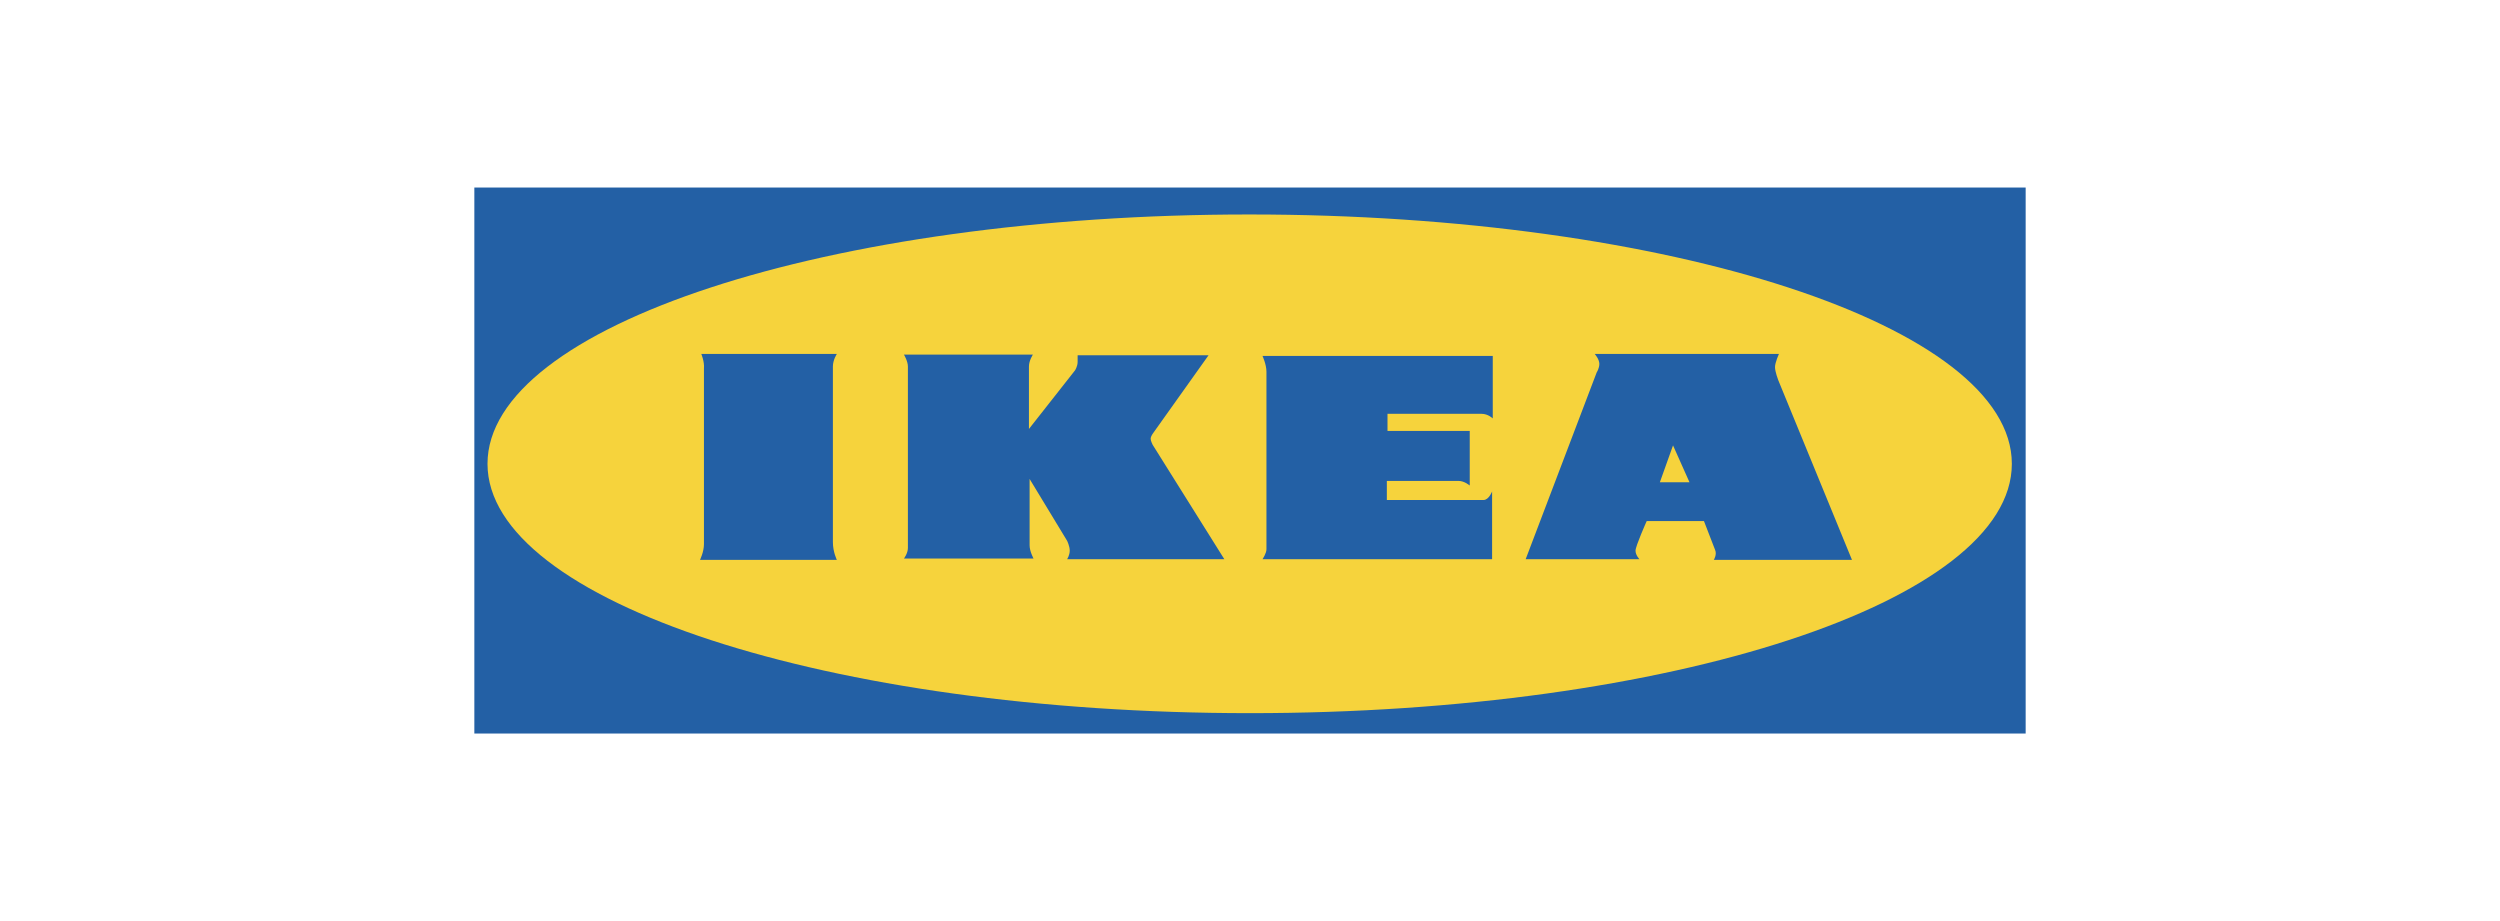
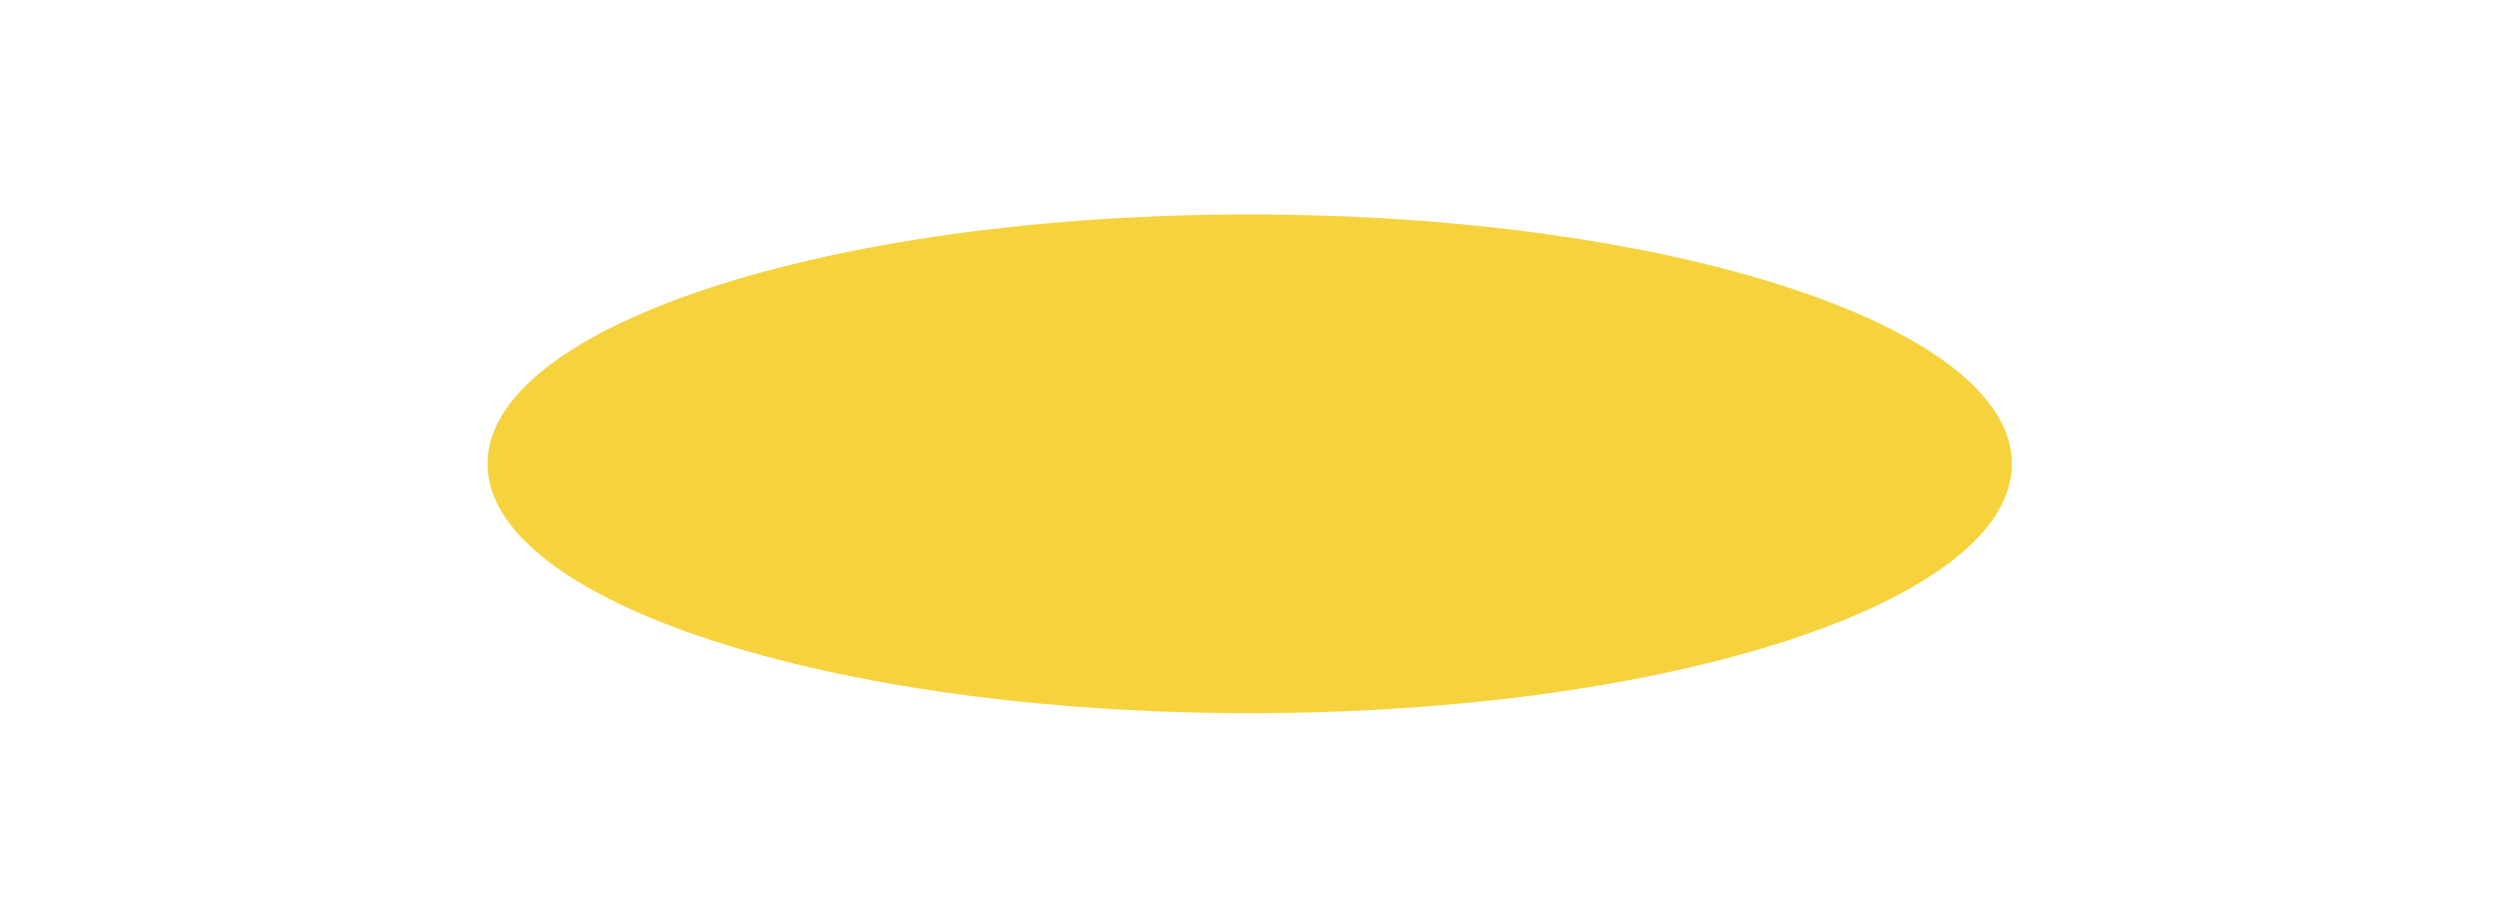
<svg xmlns="http://www.w3.org/2000/svg" version="1.1" id="Layer_1" x="0px" y="0px" width="380px" height="140px" viewBox="0 0 380 140" style="enable-background:new 0 0 380 140;" xml:space="preserve">
  <style type="text/css">
	.st0{fill:#FF790F;}
	.st1{fill:#007BBC;}
	.st2{fill:#001E50;}
	.st3{fill:#808285;}
	.st4{fill:#D31245;}
	.st5{fill:#2360A5;}
	.st6{fill:#F6D33C;}
</style>
  <g id="Homepage_3_">
    <g id="Group-8">
-       <path id="Shape_5_" class="st5" d="M72.1,28.5h235.8v83H72.1V28.5z M74.5,70.2c0-21,51.8-38.1,115.9-38.1    c64,0,115.9,17.1,115.9,38.1s-51.8,38.1-115.9,38.1S74.5,91.2,74.5,70.2C74.5,70.2,74.5,91.2,74.5,70.2z" />
      <path id="Path_1_" class="st6" d="M74.1,70.5c0-20.9,51.8-37.9,115.8-37.9s115.9,17,115.9,37.9S254,108.4,190,108.4    S74.1,91.4,74.1,70.5C74.1,70.5,74.1,91.4,74.1,70.5z" />
-       <path id="Shape_4_" class="st5" d="M106.6,53.8h20.6c0,0-0.6,0.9-0.6,1.9v26.7c0,1.5,0.6,2.7,0.6,2.7h-20.8c0,0,0.6-1.2,0.6-2.4    V56C107.1,55,106.6,53.8,106.6,53.8z M137.4,53.9H157c0,0-0.6,0.9-0.6,1.8v9.5l7-8.9c0,0,0.4-0.6,0.4-1.3v-1h19.9l-8.4,11.8    c0,0-0.4,0.5-0.4,0.9c0,0.3,0.3,0.9,0.3,0.9L186.1,85h-23.9c0,0,0.4-0.6,0.4-1.3s-0.4-1.5-0.4-1.5l-5.7-9.4v10.1    c0,0.9,0.6,2,0.6,2h-19.7c0,0,0.6-0.8,0.6-1.6V55.7C138,54.9,137.4,53.9,137.4,53.9z M191.9,54.1h35v9.5c0,0-0.7-0.7-1.7-0.7    h-14.3v2.6h12.5v8.3c0,0-0.8-0.7-1.7-0.7h-10.9V76h14.7c0.8,0,1.3-1.3,1.3-1.3V85h-34.9c0,0,0.6-0.9,0.6-1.5v-27    C192.5,55.4,191.9,54.1,191.9,54.1L191.9,54.1z M242.4,53.8h28c0,0-0.6,1.3-0.6,2s0.5,2,0.5,2l11.2,27.3h-21c0,0,0.5-0.8,0.2-1.5    c-0.6-1.5-1.1-2.9-1.7-4.4h-8.7c0,0-1.7,3.8-1.7,4.5c0,0.7,0.6,1.3,0.6,1.3h-17.3l10.8-28.4c0,0,0.4-0.6,0.4-1.3    S242.4,53.8,242.4,53.8L242.4,53.8z M254.3,67.7l-2,5.6h4.5L254.3,67.7z" />
    </g>
  </g>
</svg>